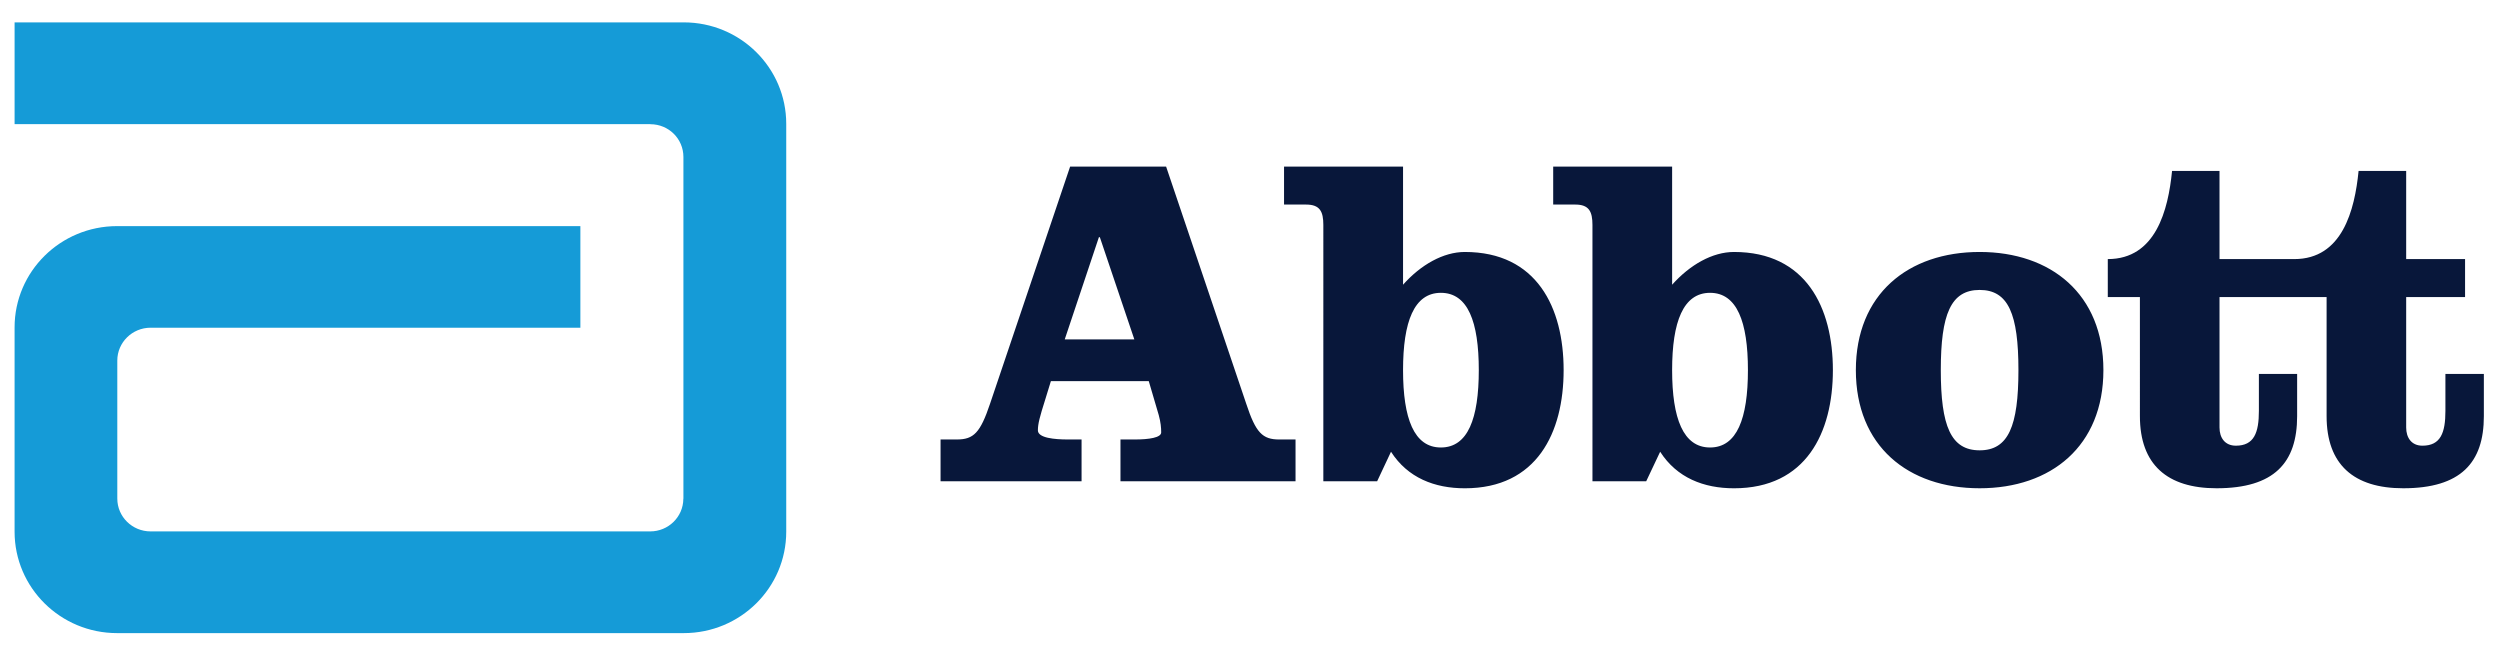
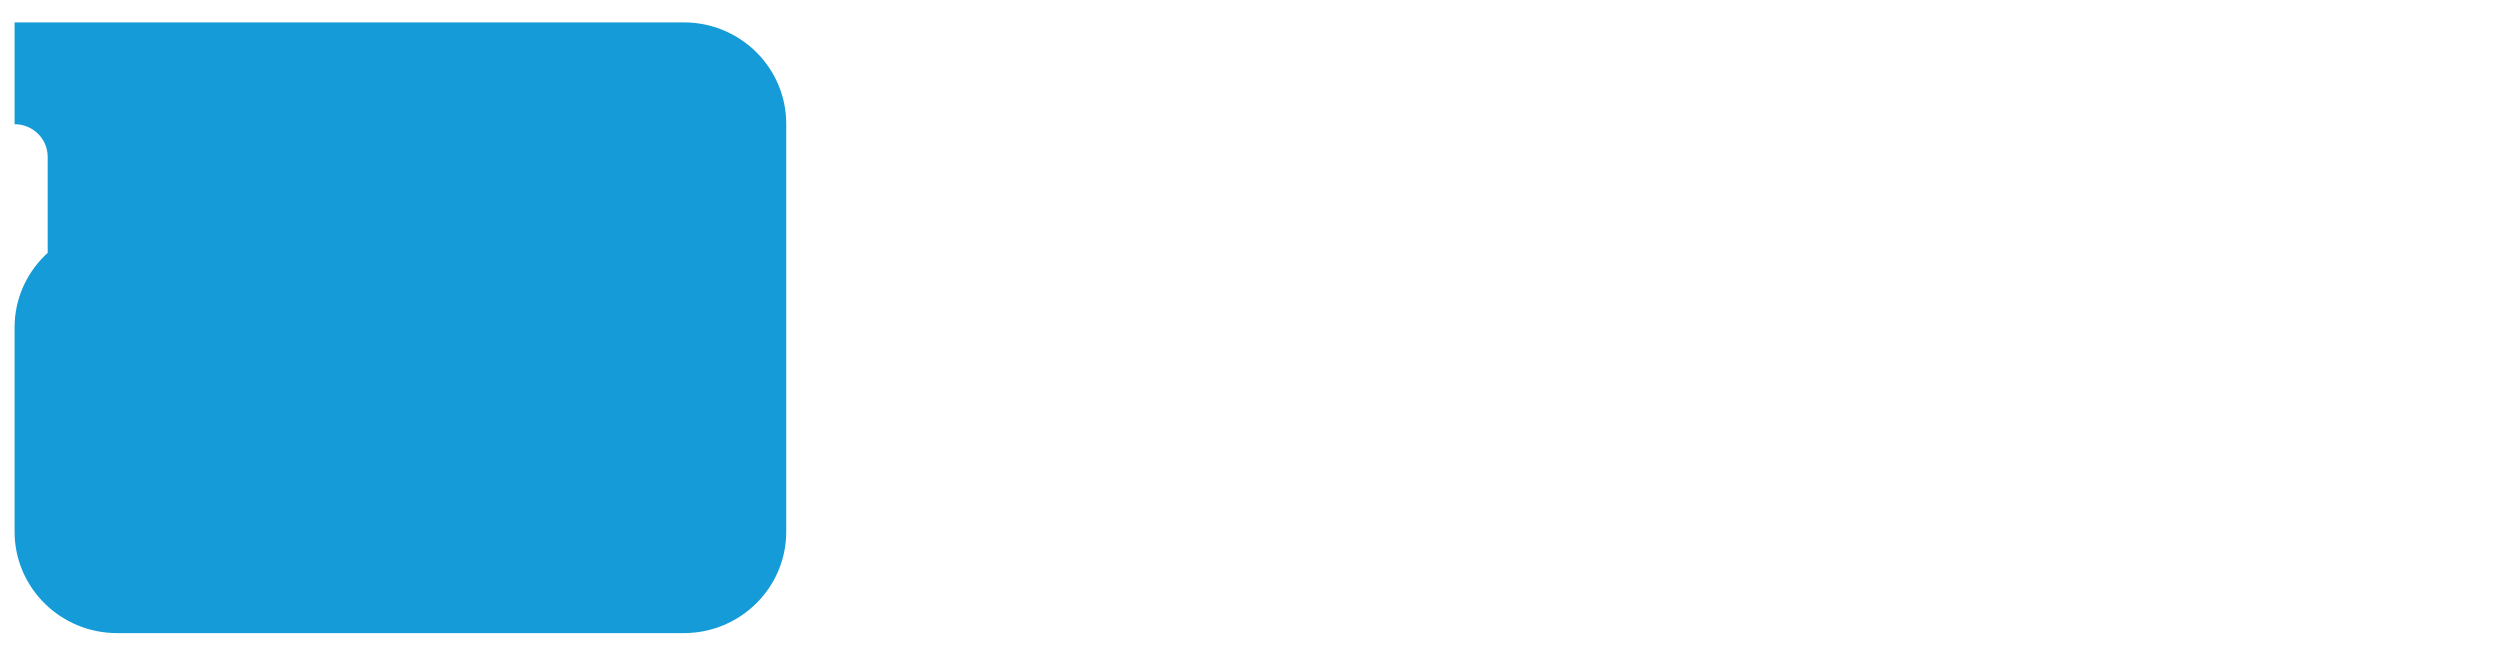
<svg xmlns="http://www.w3.org/2000/svg" fill="none" viewBox="0 0 164 43">
  <g clip-path="url(#a)">
-     <path fill="#159BD7" d="M44.852 1.468H.957v6.674h41.704v.006c1.207 0 2.171.958 2.171 2.147v22.411l-.005.019c-.008 1.184-.981 2.135-2.175 2.135H9.877c-1.2 0-2.182-.959-2.182-2.154v-9.054c0-1.189.982-2.154 2.182-2.154h28.196v-6.665H7.684c-3.715 0-6.727 2.974-6.727 6.646v13.4c0 3.675 3.012 6.653 6.726 6.653h37.17c3.717 0 6.724-2.978 6.724-6.653V8.124c0-3.675-3.007-6.656-6.725-6.656" />
-     <path fill="#08173A" d="M69.847 22.264h4.565L72.15 15.56h-.062l-2.241 6.703Zm6.65-11.335 5.258 15.563c.624 1.898 1.066 2.338 2.162 2.338h1.07v2.74H73.503v-2.74h.941c.944 0 1.73-.124 1.73-.463 0-.32-.032-.662-.158-1.13l-.657-2.236h-6.42l-.383 1.246c-.343 1.087-.47 1.548-.47 1.985 0 .503 1.104.598 1.96.598h.905v2.74h-9.25v-2.74h1.07c1.102 0 1.536-.44 2.174-2.338L70.2 10.929h6.296Zm15.543 13.35c0 3.18.721 5.076 2.481 5.076 1.772 0 2.488-1.895 2.488-5.076 0-3.173-.716-5.07-2.488-5.07-1.76 0-2.481 1.897-2.481 5.07Zm-5.229-9.52c0-.879-.219-1.34-1.132-1.34h-1.446v-2.49h7.807v7.748c1.162-1.308 2.644-2.148 4.053-2.148 4.722 0 6.481 3.649 6.481 7.75 0 4.111-1.759 7.752-6.481 7.752-1.982 0-3.746-.684-4.843-2.397l-.91 1.938h-3.529V14.76Zm22.88 9.52c0 3.18.731 5.076 2.489 5.076 1.763 0 2.484-1.895 2.484-5.076 0-3.173-.721-5.07-2.484-5.07-1.758 0-2.489 1.897-2.489 5.07Zm-5.226-9.52c0-.879-.222-1.34-1.125-1.34h-1.451v-2.49h7.802v7.748c1.168-1.308 2.644-2.148 4.06-2.148 4.722 0 6.486 3.649 6.486 7.75 0 4.111-1.764 7.752-6.486 7.752-1.982 0-3.745-.684-4.845-2.397l-.916 1.938h-3.525V14.76Zm22.851 9.521c0 3.672.66 5.261 2.549 5.261 1.886 0 2.544-1.589 2.544-5.261 0-3.673-.658-5.26-2.544-5.26-1.889 0-2.549 1.587-2.549 5.26Zm10.667 0c0 4.983-3.432 7.75-8.118 7.75-4.696 0-8.121-2.767-8.121-7.75 0-4.98 3.425-7.751 8.121-7.751 4.686 0 8.118 2.77 8.118 7.75Zm22.436.252v2.428c0 1.43-.312 2.277-1.509 2.277-.722 0-1.065-.533-1.065-1.19v-8.56h3.863v-2.491h-3.863v-5.783h-3.122c-.255 2.58-1.07 5.783-4.216 5.783H145.6v-5.783h-3.113c-.254 2.58-1.073 5.783-4.216 5.783v2.492h2.107V27.3c0 3.177 1.793 4.73 5.028 4.73 3.785 0 5.286-1.676 5.286-4.73v-2.768h-2.509v2.427c0 1.431-.318 2.278-1.51 2.278-.73 0-1.073-.534-1.073-1.19v-8.56h7.025V27.3c0 3.177 1.785 4.73 5.027 4.73 3.775 0 5.289-1.676 5.289-4.73v-2.768h-2.522Z" />
+     <path fill="#159BD7" d="M44.852 1.468H.957v6.674v.006c1.207 0 2.171.958 2.171 2.147v22.411l-.005.019c-.008 1.184-.981 2.135-2.175 2.135H9.877c-1.2 0-2.182-.959-2.182-2.154v-9.054c0-1.189.982-2.154 2.182-2.154h28.196v-6.665H7.684c-3.715 0-6.727 2.974-6.727 6.646v13.4c0 3.675 3.012 6.653 6.726 6.653h37.17c3.717 0 6.724-2.978 6.724-6.653V8.124c0-3.675-3.007-6.656-6.725-6.656" />
  </g>
  <defs>
    <clipPath id="a">
      <path fill="#fff" d="M.348.865H163.55v41.27H.348z" />
    </clipPath>
  </defs>
</svg>